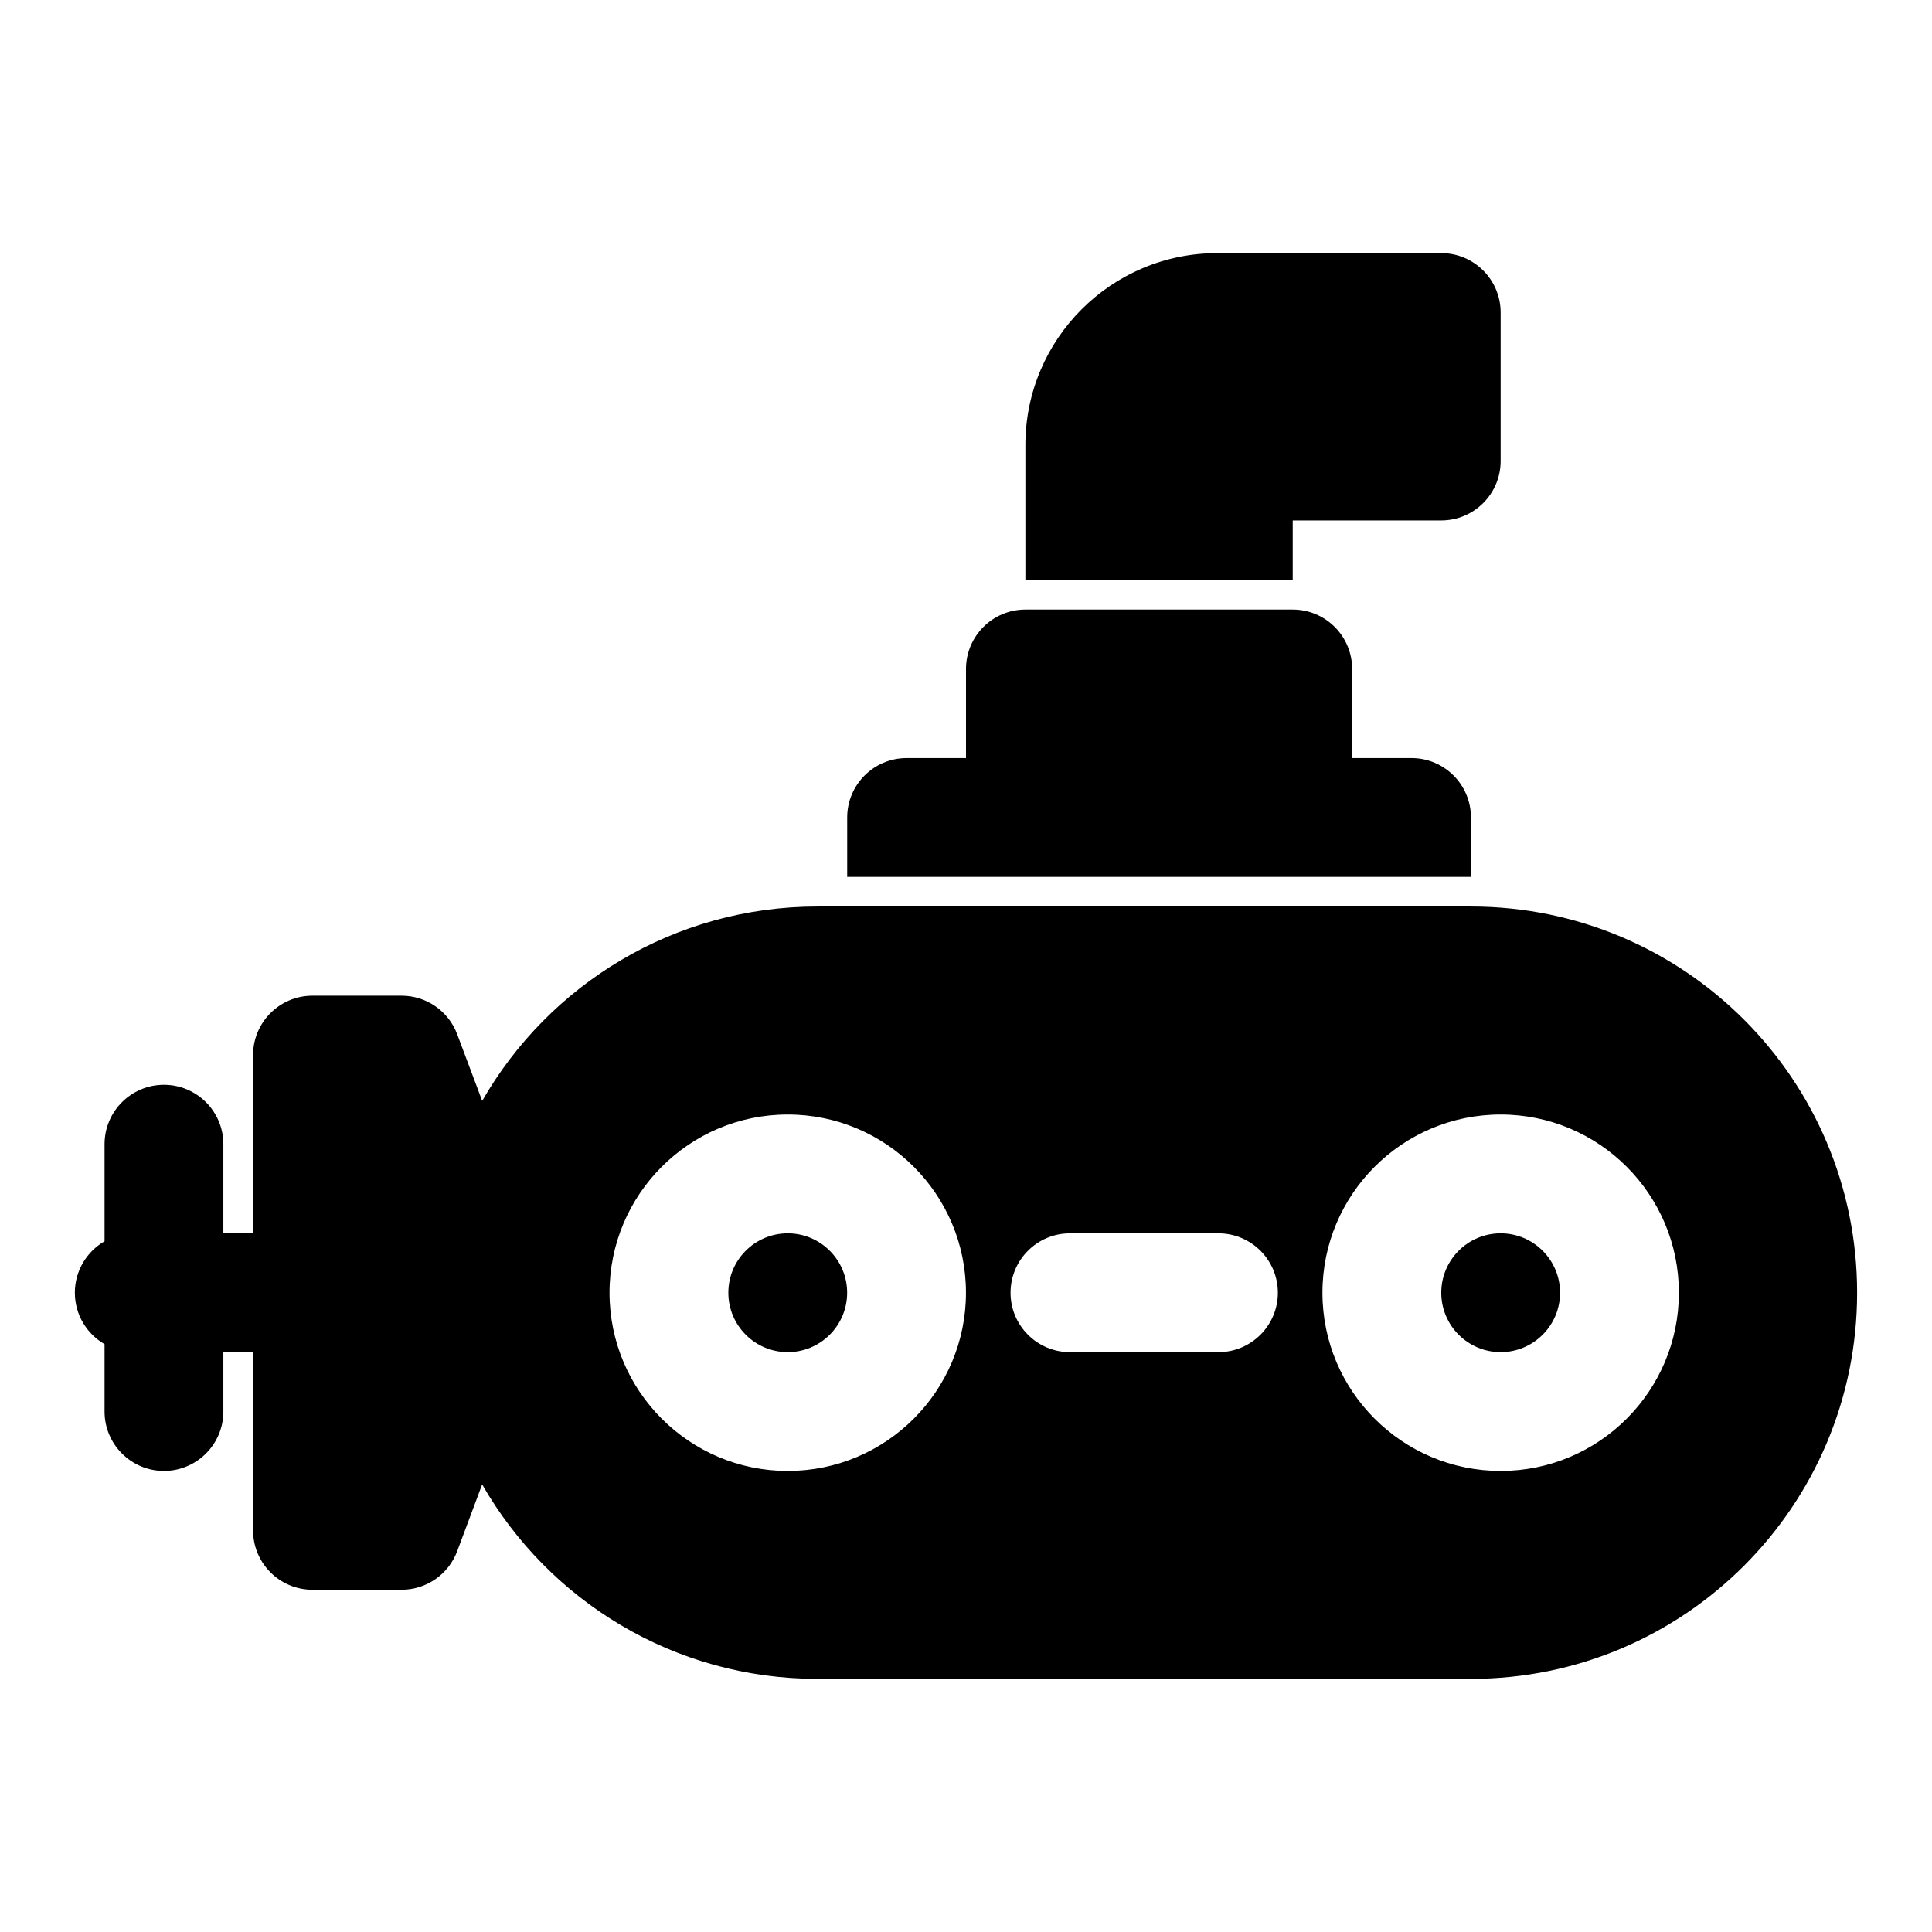
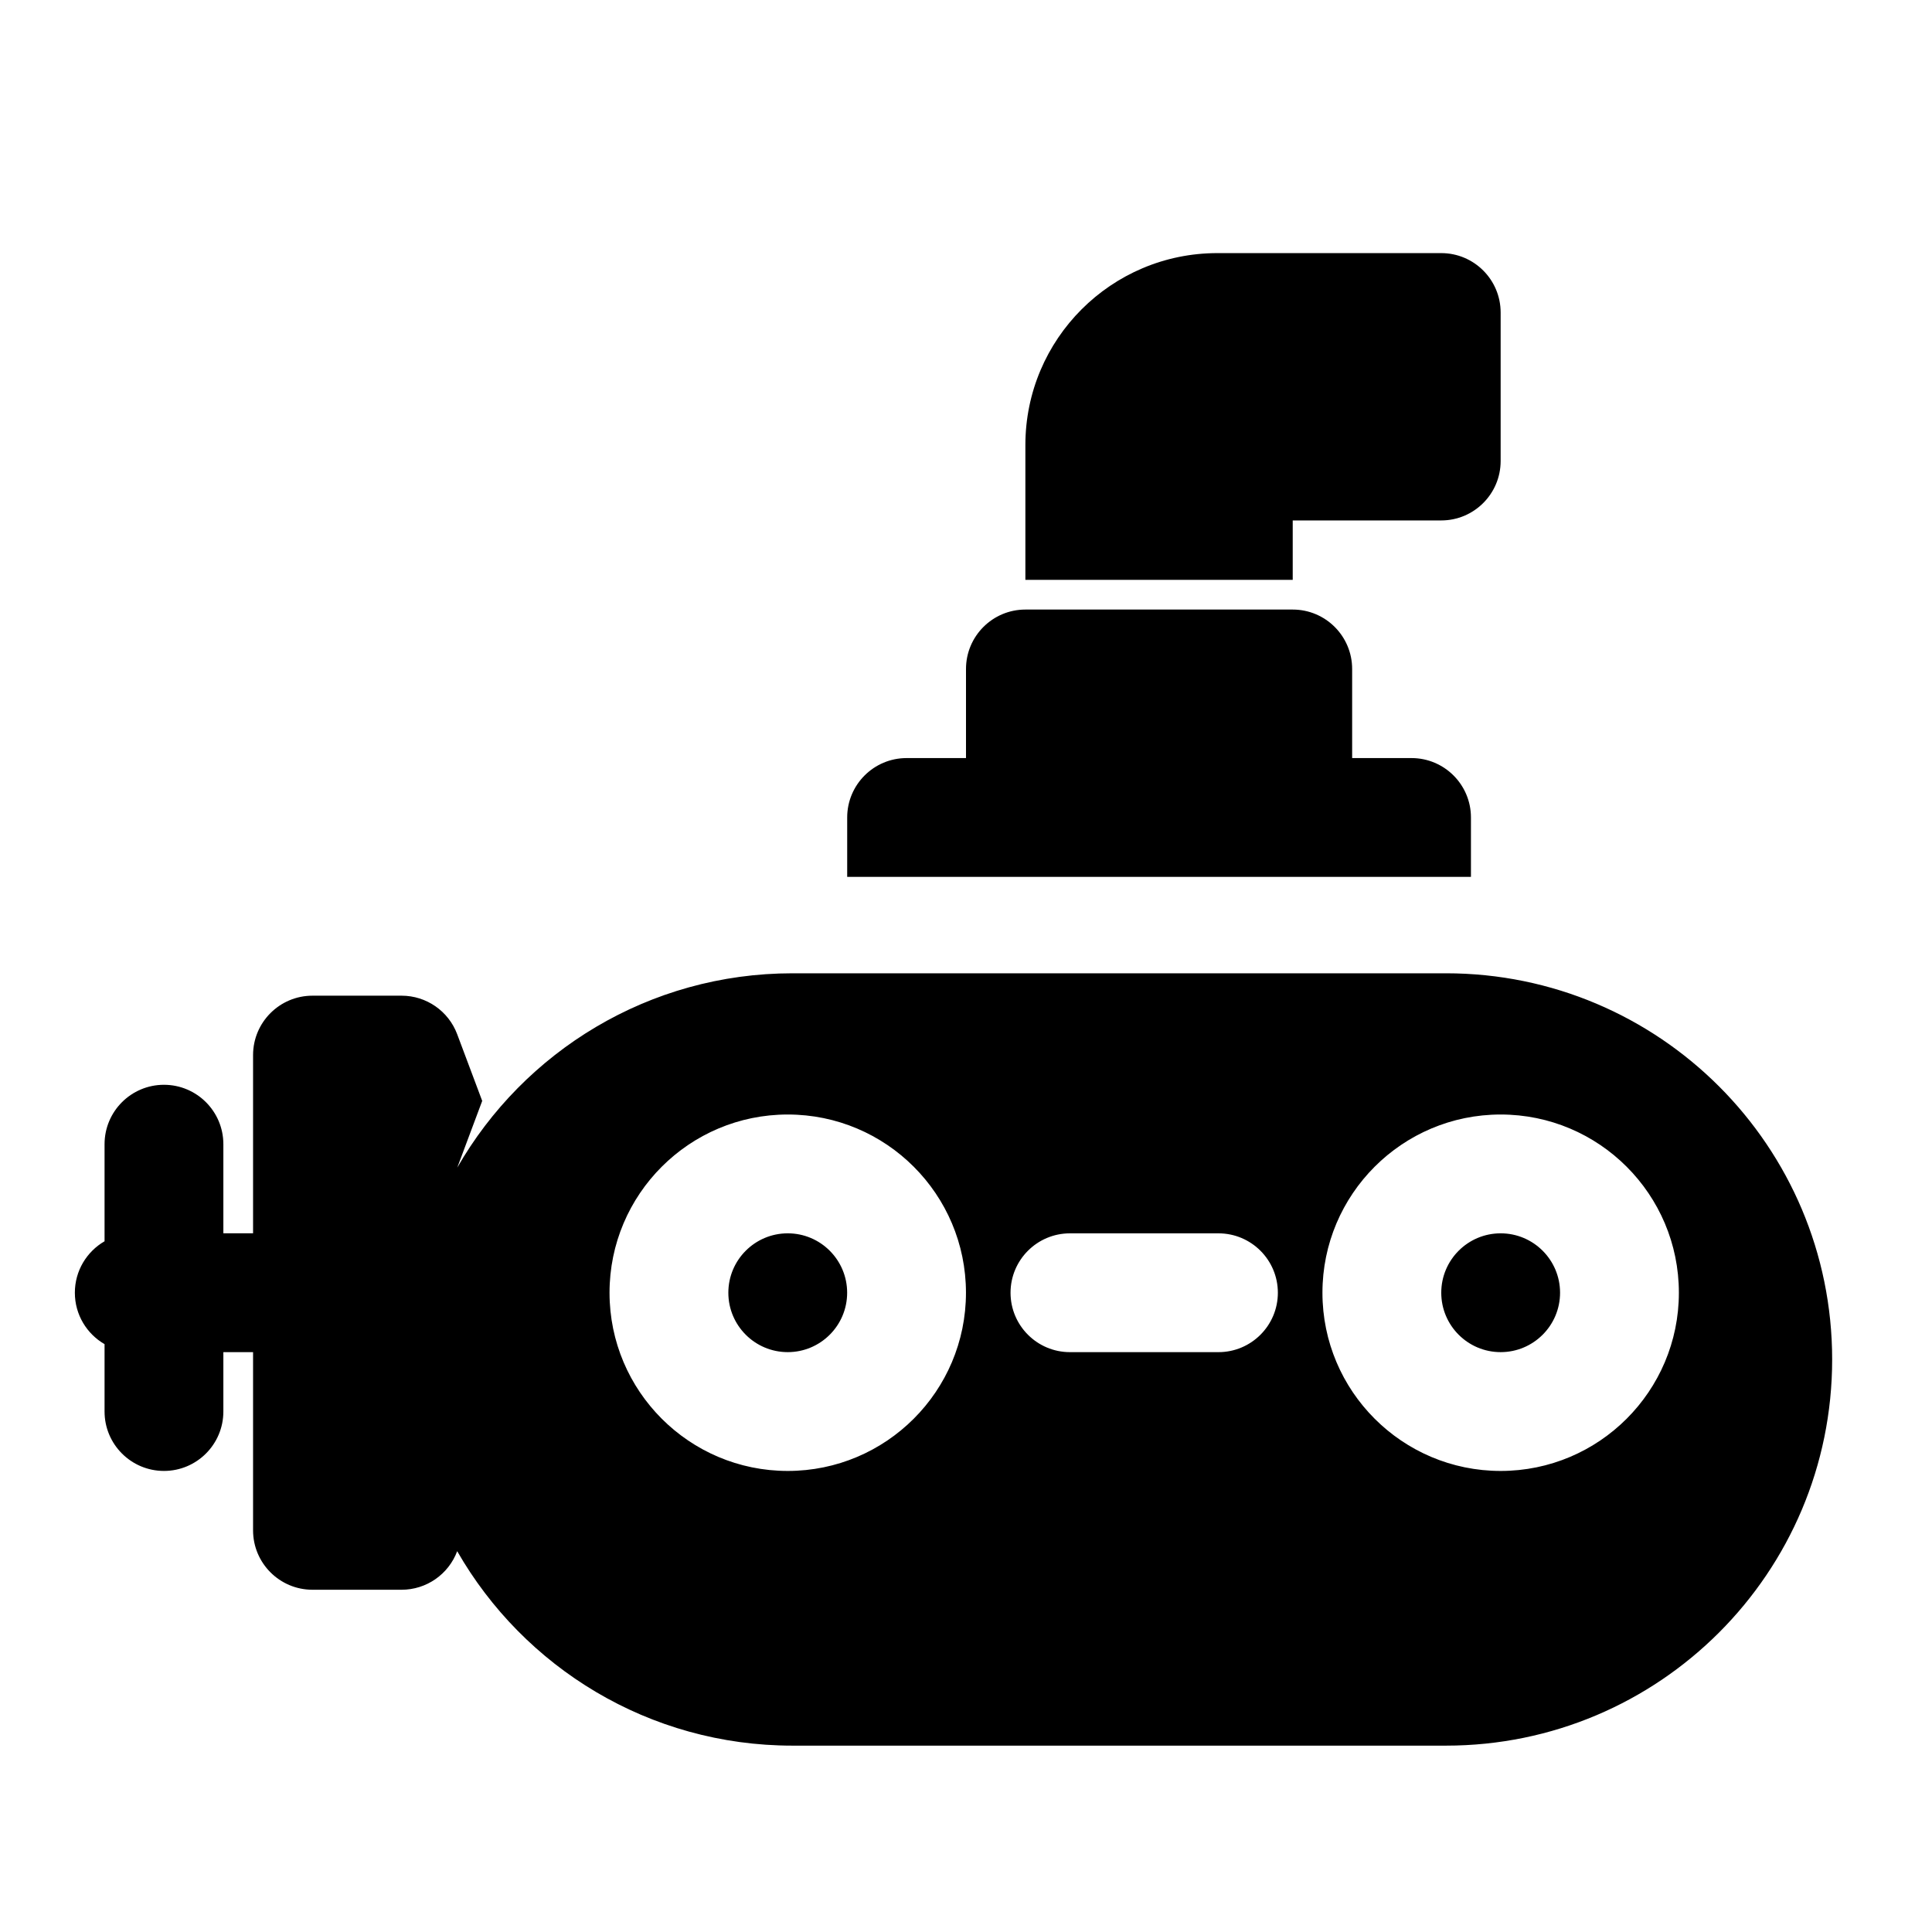
<svg xmlns="http://www.w3.org/2000/svg" fill="#000000" width="800px" height="800px" version="1.1" viewBox="144 144 512 512">
-   <path d="m271.79 435.75-6.629-17.664c-2.297-6.141-8.172-10.219-14.738-10.219h-23.617c-8.691 0-15.742 7.055-15.742 15.742v47.23h-7.871v-23.617c0-8.691-7.055-15.742-15.742-15.742-8.691 0-15.742 7.055-15.742 15.742v25.727c-4.707 2.723-7.871 7.809-7.871 13.633 0 5.824 3.164 10.91 7.871 13.633v17.855c0 8.691 7.055 15.742 15.742 15.742 8.691 0 15.742-7.055 15.742-15.742v-15.742h7.871v47.23c0 8.691 7.055 15.742 15.742 15.742h23.617c6.566 0 12.438-4.078 14.738-10.219l6.613-17.695c17.648 30.797 50.836 51.531 88.859 51.531h173.18c56.52 0 102.34-45.816 102.34-102.34 0-56.52-45.816-102.34-102.34-102.34h-173.18c-38.023 0-71.195 20.734-88.844 51.5zm269.9 3.606c-26.07 0-47.23 21.16-47.23 47.23 0 26.07 21.16 47.23 47.23 47.23 26.07 0 47.23-21.16 47.23-47.23 0-26.07-21.16-47.23-47.23-47.23zm-188.93 0c-26.07 0-47.23 21.16-47.23 47.23 0 26.07 21.16 47.23 47.23 47.23 26.07 0 47.23-21.16 47.23-47.23 0-26.07-21.16-47.23-47.23-47.23zm188.93 31.488c8.691 0 15.742 7.055 15.742 15.742 0 8.691-7.055 15.742-15.742 15.742-8.691 0-15.742-7.055-15.742-15.742 0-8.691 7.055-15.742 15.742-15.742zm-188.93 0c8.691 0 15.742 7.055 15.742 15.742 0 8.691-7.055 15.742-15.742 15.742-8.691 0-15.742-7.055-15.742-15.742 0-8.691 7.055-15.742 15.742-15.742zm74.785 31.488h39.359c8.691 0 15.742-7.055 15.742-15.742 0-8.691-7.055-15.742-15.742-15.742h-39.359c-8.691 0-15.742 7.055-15.742 15.742 0 8.691 7.055 15.742 15.742 15.742zm-59.039-125.95h165.31v-15.742c0-8.691-7.055-15.742-15.742-15.742h-15.742v-23.617c0-8.691-7.055-15.742-15.742-15.742h-70.848c-8.691 0-15.742 7.055-15.742 15.742v23.617h-15.742c-8.691 0-15.742 7.055-15.742 15.742v15.742zm47.23-78.719h70.848v-15.742h39.359c8.691 0 15.742-7.055 15.742-15.742v-39.359c0-8.691-7.055-15.742-15.742-15.742h-59.34c-28.086 0-50.867 22.781-50.867 50.867v35.723z" fill-rule="evenodd" />
+   <path d="m271.79 435.75-6.629-17.664c-2.297-6.141-8.172-10.219-14.738-10.219h-23.617c-8.691 0-15.742 7.055-15.742 15.742v47.23h-7.871v-23.617c0-8.691-7.055-15.742-15.742-15.742-8.691 0-15.742 7.055-15.742 15.742v25.727c-4.707 2.723-7.871 7.809-7.871 13.633 0 5.824 3.164 10.91 7.871 13.633v17.855c0 8.691 7.055 15.742 15.742 15.742 8.691 0 15.742-7.055 15.742-15.742v-15.742h7.871v47.23c0 8.691 7.055 15.742 15.742 15.742h23.617c6.566 0 12.438-4.078 14.738-10.219c17.648 30.797 50.836 51.531 88.859 51.531h173.18c56.52 0 102.34-45.816 102.34-102.34 0-56.52-45.816-102.34-102.34-102.34h-173.18c-38.023 0-71.195 20.734-88.844 51.5zm269.9 3.606c-26.07 0-47.23 21.16-47.23 47.23 0 26.07 21.16 47.23 47.23 47.23 26.07 0 47.23-21.16 47.23-47.23 0-26.07-21.16-47.23-47.23-47.23zm-188.93 0c-26.07 0-47.23 21.16-47.23 47.23 0 26.07 21.16 47.23 47.23 47.23 26.07 0 47.23-21.16 47.23-47.23 0-26.07-21.16-47.23-47.23-47.23zm188.93 31.488c8.691 0 15.742 7.055 15.742 15.742 0 8.691-7.055 15.742-15.742 15.742-8.691 0-15.742-7.055-15.742-15.742 0-8.691 7.055-15.742 15.742-15.742zm-188.93 0c8.691 0 15.742 7.055 15.742 15.742 0 8.691-7.055 15.742-15.742 15.742-8.691 0-15.742-7.055-15.742-15.742 0-8.691 7.055-15.742 15.742-15.742zm74.785 31.488h39.359c8.691 0 15.742-7.055 15.742-15.742 0-8.691-7.055-15.742-15.742-15.742h-39.359c-8.691 0-15.742 7.055-15.742 15.742 0 8.691 7.055 15.742 15.742 15.742zm-59.039-125.95h165.31v-15.742c0-8.691-7.055-15.742-15.742-15.742h-15.742v-23.617c0-8.691-7.055-15.742-15.742-15.742h-70.848c-8.691 0-15.742 7.055-15.742 15.742v23.617h-15.742c-8.691 0-15.742 7.055-15.742 15.742v15.742zm47.23-78.719h70.848v-15.742h39.359c8.691 0 15.742-7.055 15.742-15.742v-39.359c0-8.691-7.055-15.742-15.742-15.742h-59.34c-28.086 0-50.867 22.781-50.867 50.867v35.723z" fill-rule="evenodd" />
</svg>